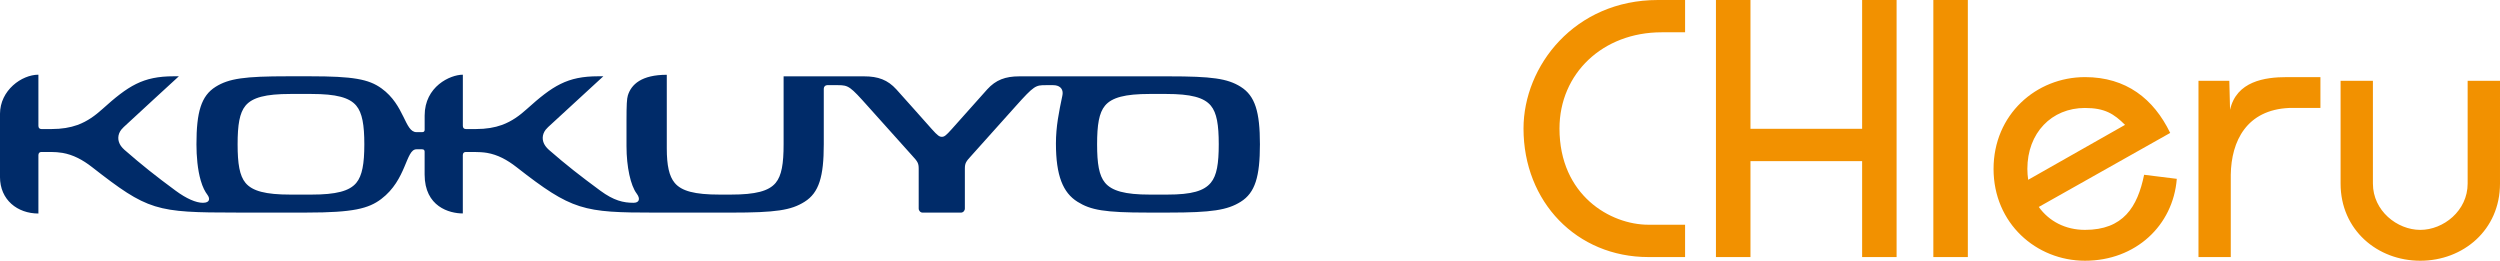
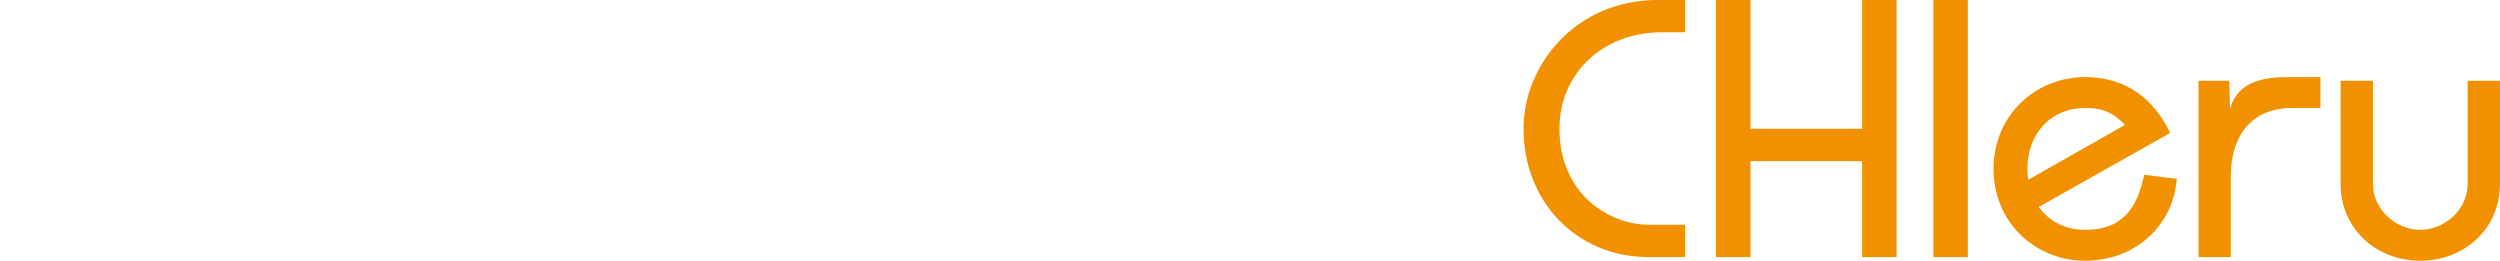
<svg xmlns="http://www.w3.org/2000/svg" id="b" width="442.434" height="46.142" viewBox="0 0 442.434 46.142">
  <defs>
    <style>.d{fill:#002b69;}.e{fill:#f29100;}</style>
  </defs>
  <g id="c">
-     <path class="d" d="M219.572,15.359c-2.355-1.473-5.124-1.848-12.767-1.848h-26.414c-2.463,0-4.156.63-5.675,2.301-1.238,1.361-5.312,5.955-6.265,7.021-1.057,1.188-1.344,1.38-1.77,1.38-.418,0-.733-.192-1.791-1.38-.951-1.066-5.025-5.66-6.263-7.021-1.519-1.671-3.216-2.301-5.692-2.301h-14.257v12.022c0,3.424-.341,5.557-1.406,6.833-1.212,1.453-3.558,2.071-7.915,2.071h-2.042c-4.365,0-6.703-.618-7.913-2.071-.986-1.18-1.398-3.097-1.398-6.091v-13.04c-4.46,0-6.291,1.696-6.892,3.667-.175.581-.238,1.619-.238,4.463v4.503c0,3.712.744,6.996,1.796,8.381.71.945.455,1.641-.547,1.641-1.813,0-3.49-.384-5.893-2.151-3.564-2.629-5.973-4.501-9.097-7.224-.21-.184-.472-.473-.613-.677-.653-.917-.63-2.005.054-2.887.103-.132.295-.336.427-.459l9.772-8.991h-.917c-5.469,0-8.046,1.678-12.645,5.818-1.211,1.089-2.589,2.145-4.403,2.801-1.274.462-2.785.718-4.546.718h-1.824c-.335,0-.527-.212-.527-.555v-9.063c-2.231,0-6.76,2.074-6.76,7.234v2.532c0,.129-.04.235-.123.31-.063.057-.191.091-.333.091h-.994c-2.092,0-2.057-4.782-6.197-7.754-2.26-1.624-4.998-2.132-12.636-2.132h-3.936c-7.643,0-10.41.386-12.771,1.859-2.558,1.602-3.394,4.461-3.394,10.173,0,2.102.197,4.489.757,6.409.358,1.229.742,1.936,1.201,2.559.421.572.507,1.389-.819,1.389-1.214,0-2.907-.728-4.835-2.152-3.567-2.629-5.924-4.501-9.049-7.224-.21-.184-.473-.473-.618-.677-.641-.917-.627-2.005.058-2.887.106-.132.296-.332.427-.459,1.02-.965,9.765-8.991,9.765-8.991h-.908c-5.468,0-8.044,1.678-12.641,5.818-1.215,1.089-2.586,2.14-4.4,2.801-1.281.462-2.793.718-4.554.718h-1.831c-.326,0-.522-.212-.522-.555v-9.063c-2.934,0-6.8,2.738-6.8,6.961v11.129c0,4.08,3.105,6.479,6.8,6.479v-10.336c0-.346.197-.558.522-.558h1.707c.654,0,1.423.055,2.056.166,1.854.327,3.541,1.209,5.217,2.519,9.909,7.726,11.254,8.04,25.576,8.04h12.432c8.196,0,10.918-.71,13.151-2.392,4.532-3.42,4.328-8.806,6.24-8.806h.994c.134,0,.261.031.33.094.083.069.126.175.126.31v4.053c0,5.709,4.397,6.895,6.76,6.895v-10.321c0-.346.192-.558.527-.558h1.444c.745,0,1.681.049,2.314.161,1.888.324,3.552,1.223,5.222,2.524,9.842,7.692,11.794,8.047,24.503,8.047h13.429c8.003,0,10.645-.413,13.046-1.92,2.556-1.601,3.394-4.463,3.394-10.173v-9.834c0-.347.263-.628.593-.628h1.946c1.848,0,2.154.247,5.29,3.759,1.661,1.859,6.901,7.717,7.835,8.735.943,1.02,1.134,1.326,1.134,2.283v7.052c0,.401.317.727.701.727h6.771c.386,0,.698-.326.698-.727v-7.052c0-.957.191-1.263,1.135-2.283.934-1.019,6.168-6.877,7.827-8.735,3.315-3.703,3.561-3.759,5.356-3.759h1.312c1.072,0,1.675.555,1.675,1.381.006.143-.025.32-.055.493-.592,2.821-1.134,5.422-1.134,8.444,0,5.709,1.249,8.717,3.815,10.318,2.355,1.475,4.793,1.913,12.436,1.913h3.683c7.643,0,10.412-.438,12.767-1.913,2.563-1.601,3.4-4.463,3.4-10.173s-.837-8.571-3.4-10.173ZM63.053,32.366c-1.212,1.453-3.566,2.071-7.929,2.071h-3.747c-4.366,0-6.715-.618-7.929-2.071-1.058-1.277-1.397-3.409-1.397-6.833s.338-5.561,1.397-6.833c1.217-1.456,3.563-2.071,7.929-2.071h3.747c4.363,0,6.717.621,7.929,2.071,1.058,1.272,1.423,3.409,1.423,6.833s-.364,5.557-1.423,6.833ZM214.287,32.335c-1.211,1.453-3.346,2.102-7.717,2.102h-3.099c-4.369,0-6.705-.648-7.915-2.102-1.06-1.274-1.398-3.378-1.398-6.803s.338-5.561,1.398-6.833c1.211-1.45,3.546-2.071,7.915-2.071h2.899c4.371,0,6.706.615,7.917,2.071,1.06,1.272,1.4,3.409,1.4,6.833s-.34,5.529-1.4,6.803Z" />
    <path class="e" d="M298.216,5.716h-4.156c-10.402,0-18.072,7.282-18.072,17.029,0,11.83,9.032,17.026,15.735,17.026h6.493v5.722h-6.493c-12.682,0-22.101-9.751-22.101-22.747,0-11.046,9.03-22.745,23.79-22.745h4.805v5.716ZM309.787,45.493v-16.981h19.76v16.981h6.1V0h-6.1v22.794h-19.76V0h-6.11v45.493h6.11ZM342.151,45.493h6.105V0h-6.105v45.493ZM385.235,31.65c-.646,8.254-7.276,14.492-16.244,14.492-8.642,0-16.184-6.629-16.184-16.249s7.542-16.246,16.184-16.246c7.276,0,12.152,3.832,15.075,9.879l-23.255,13.099c1.823,2.537,4.712,4.058,8.18,4.058,6.758,0,9.288-4.028,10.46-9.751l5.783.717ZM368.991,19.106c-5.917,0-10.202,4.421-10.202,10.788,0,.665.058,1.303.146,1.925l17.141-9.722c-1.954-1.951-3.578-2.99-7.084-2.99M389.073,45.493h5.715v-14.56c.084-6,2.833-11.502,10.338-11.827h5.528v-5.458h-5.984c-3.837,0-8.881.725-10.009,5.783l-.131-5.135h-5.458v31.197ZM436.708,14.296v18.197c0,4.81-4.284,8.19-8.381,8.19-4.093,0-8.385-3.381-8.385-8.19V14.296h-5.72v18.197c0,8.19,6.501,13.65,14.104,13.65s14.107-5.459,14.107-13.65V14.296h-5.726Z" />
  </g>
</svg>